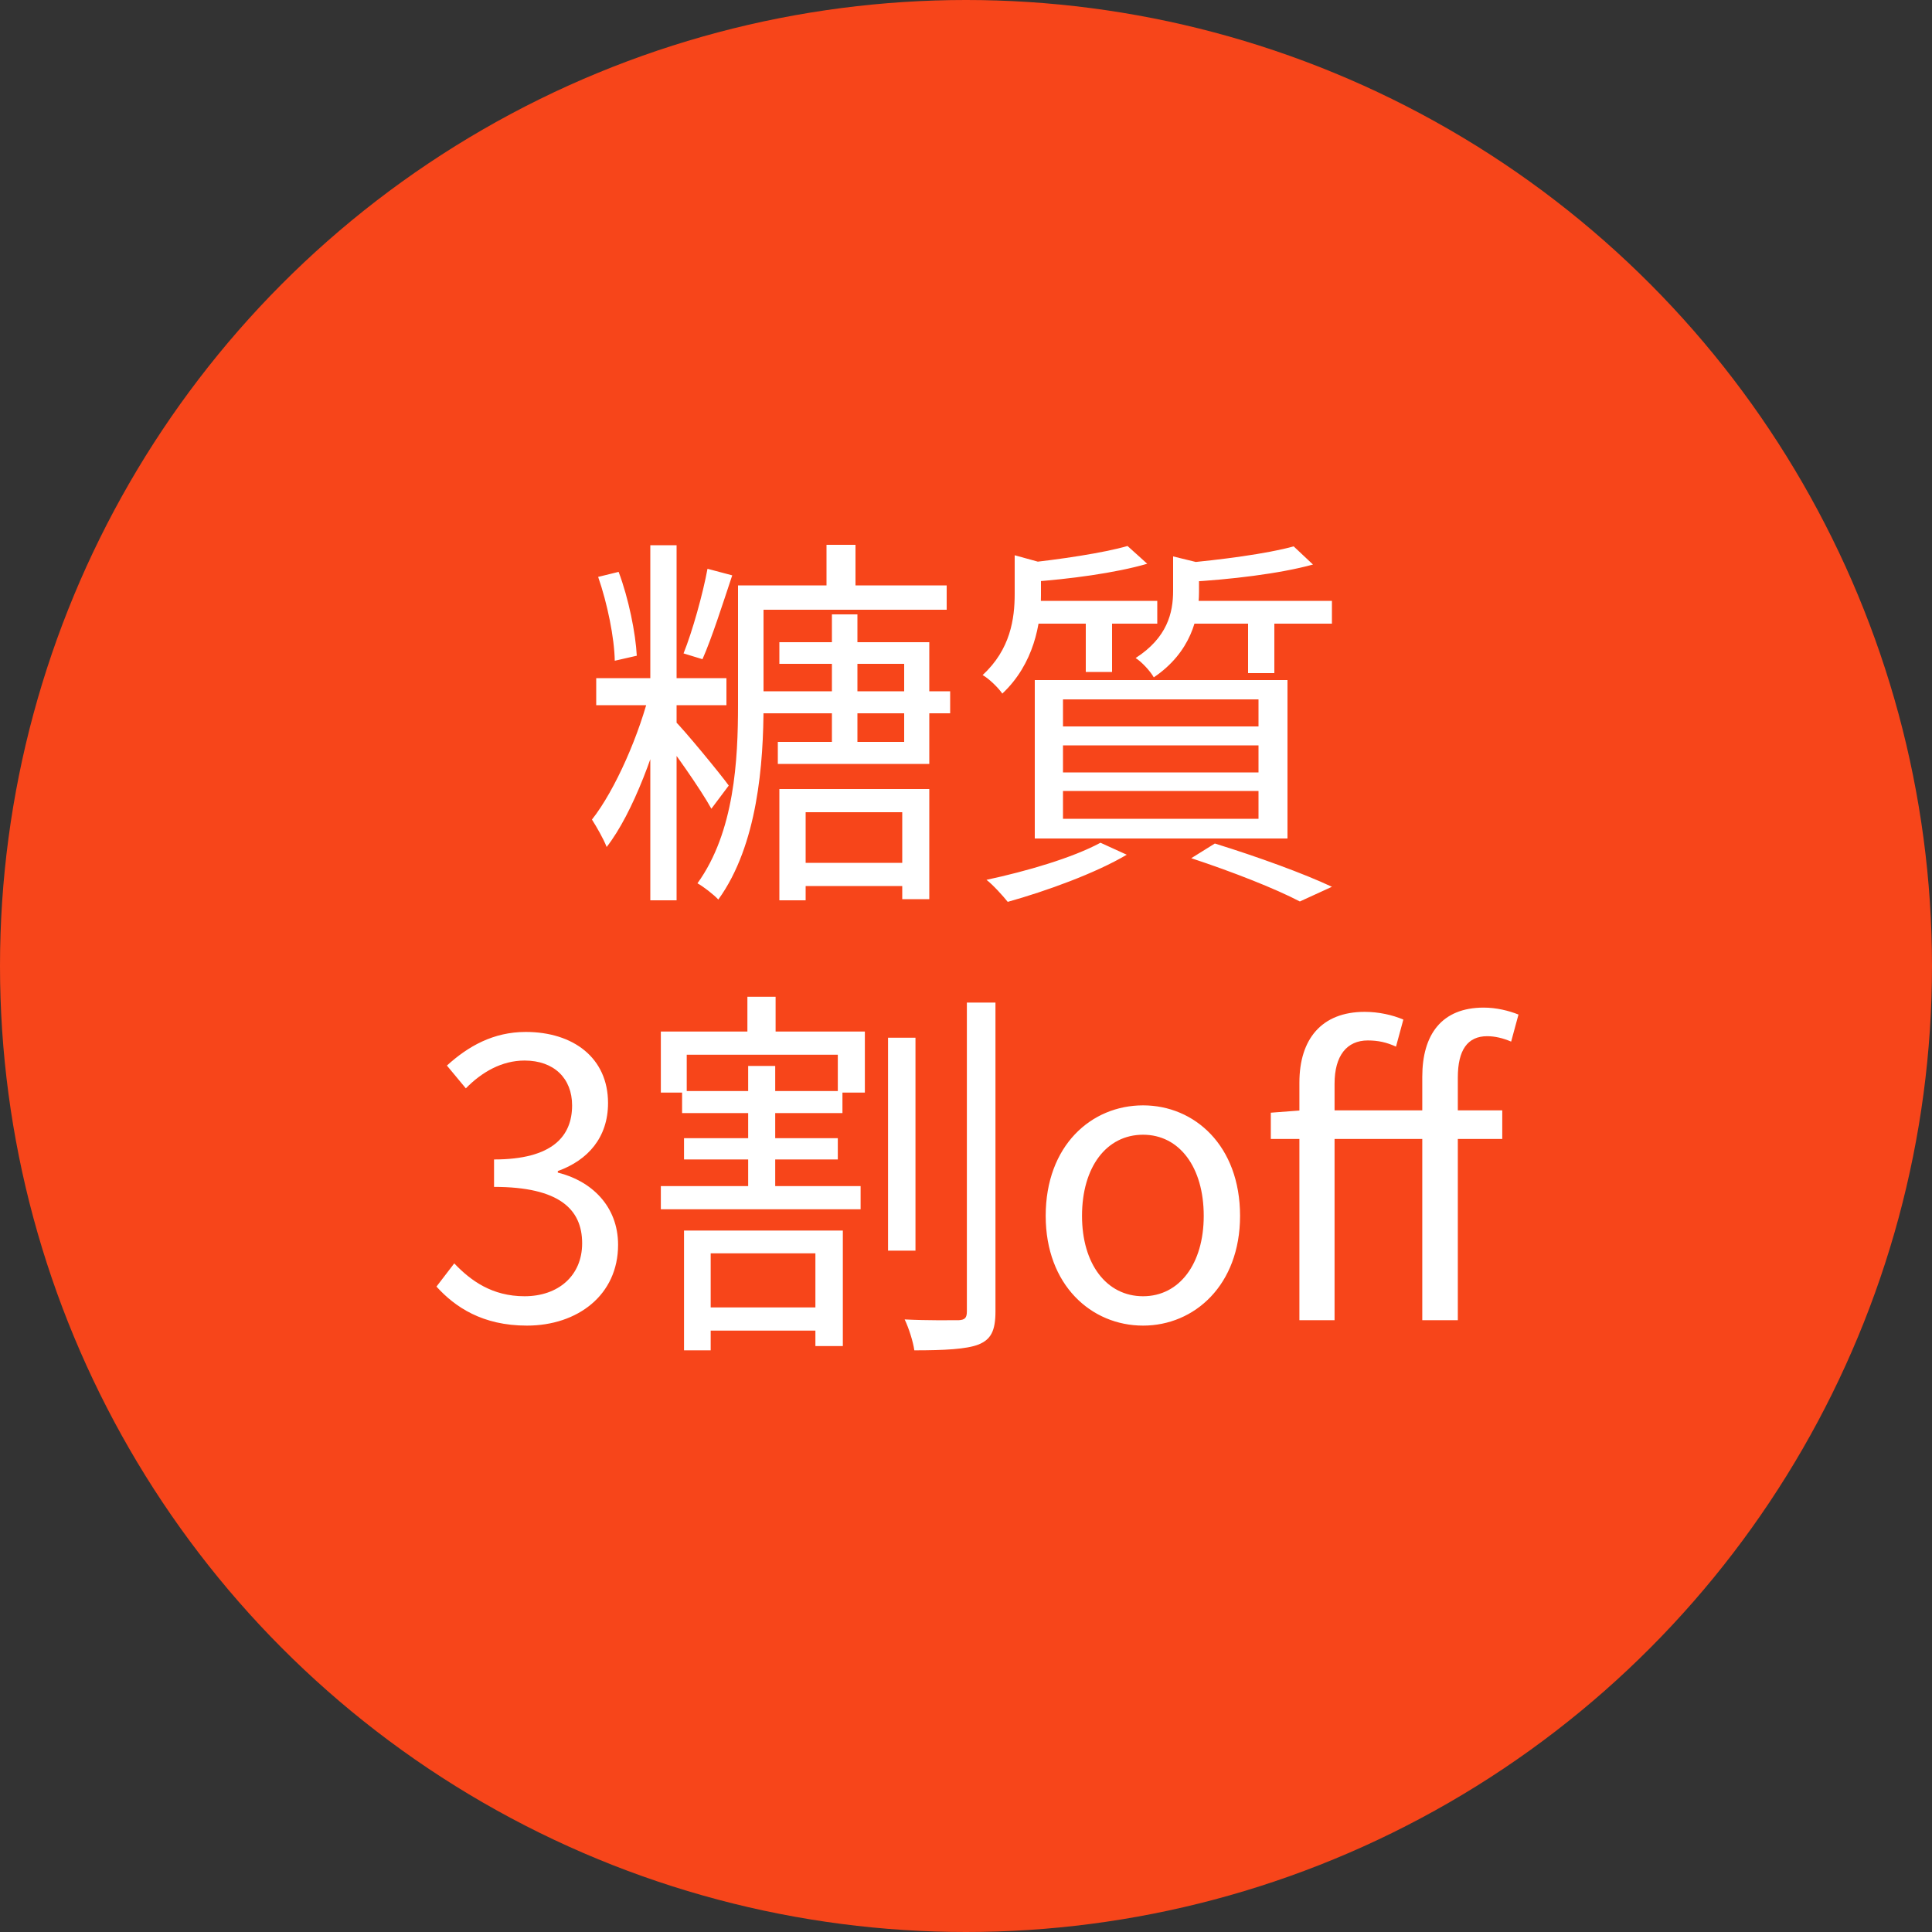
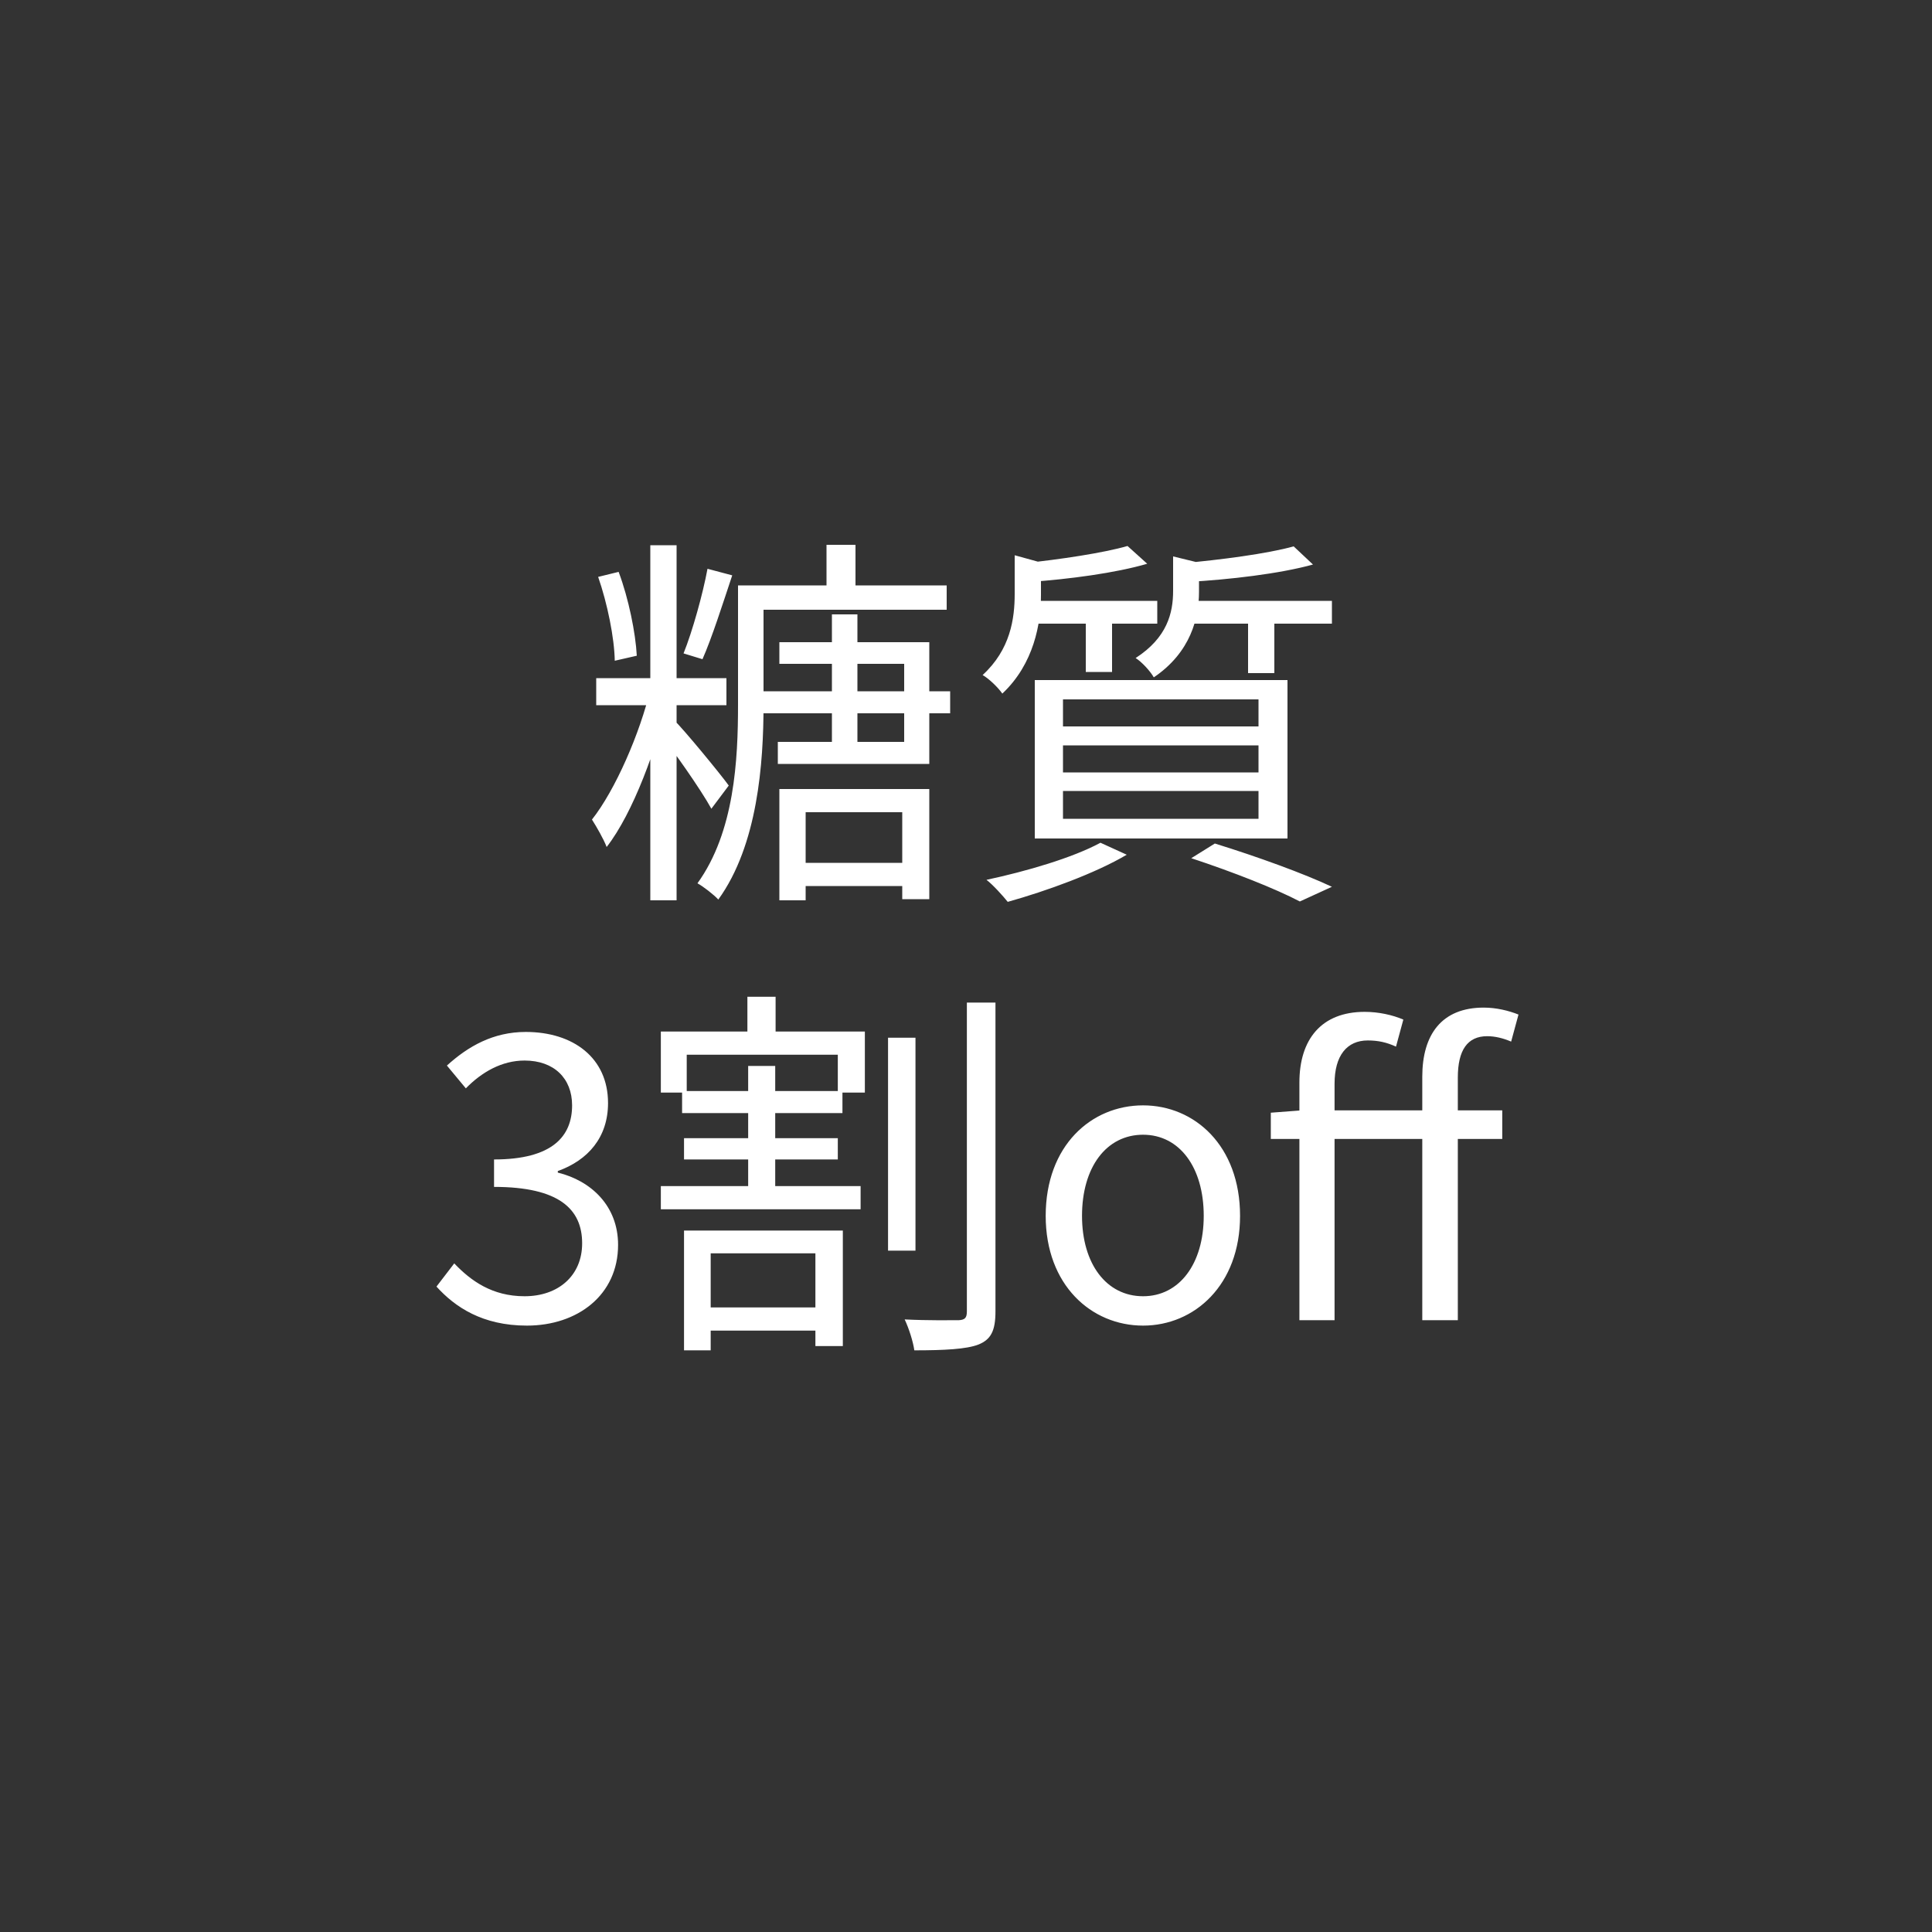
<svg xmlns="http://www.w3.org/2000/svg" width="60" height="60" viewBox="0 0 60 60" fill="none">
  <rect x="0" y="0" width="60" height="60" fill="#333333" stroke="none" />
-   <circle cx="30" cy="30" r="30" fill="#F7451A" />
  <path d="M25.836 19.08H26.628V23.352H25.836V19.08ZM25.668 16.92H26.568V18.588H25.668V16.92ZM23.592 21.468H29.508V22.152H23.592V21.468ZM24.588 26.796H28.44V27.516H24.588V26.796ZM23.364 18.18H29.4V18.936H23.364V18.18ZM22.92 18.18H23.712V21.888C23.712 23.7 23.532 26.244 22.308 27.936C22.176 27.792 21.84 27.528 21.66 27.432C22.812 25.836 22.92 23.592 22.92 21.888V18.18ZM24.204 19.944H28.86V23.724H24.156V23.04H28.08V20.616H24.204V19.944ZM24.204 24.504H28.86V27.924H28.02V25.224H25.02V27.96H24.204V24.504ZM20.196 16.932H21.012V27.96H20.196V16.932ZM18.516 21.06H22.56V21.9H18.516V21.06ZM20.208 21.372L20.784 21.564C20.412 23.208 19.656 25.26 18.84 26.304C18.744 26.052 18.528 25.68 18.384 25.452C19.104 24.54 19.872 22.788 20.208 21.372ZM20.916 22.344C21.24 22.656 22.392 24.06 22.632 24.396L22.092 25.116C21.78 24.54 20.844 23.208 20.472 22.764L20.916 22.344ZM18.576 17.916L19.212 17.76C19.524 18.588 19.74 19.668 19.776 20.364L19.092 20.52C19.08 19.812 18.864 18.744 18.576 17.916ZM21.972 17.664L22.74 17.868C22.452 18.732 22.104 19.824 21.816 20.472L21.228 20.292C21.504 19.608 21.828 18.444 21.972 17.664ZM35.016 16.956L35.628 17.508C34.644 17.796 33.192 17.988 31.98 18.072C31.944 17.916 31.848 17.652 31.752 17.496C32.904 17.376 34.272 17.172 35.016 16.956ZM40.176 16.968L40.776 17.532C39.732 17.82 38.184 18 36.888 18.072C36.852 17.904 36.756 17.664 36.672 17.496C37.896 17.388 39.36 17.196 40.176 16.968ZM31.512 17.244L32.556 17.532C32.544 17.616 32.484 17.664 32.328 17.688V18.48C32.328 19.356 32.112 20.616 31.128 21.54C30.996 21.348 30.708 21.072 30.516 20.964C31.38 20.172 31.512 19.212 31.512 18.444V17.244ZM36.432 17.28L37.464 17.532C37.452 17.616 37.392 17.664 37.236 17.688V18.384C37.236 19.176 36.984 20.256 35.832 21.036C35.724 20.844 35.46 20.556 35.268 20.436C36.252 19.8 36.432 19.032 36.432 18.348V17.28ZM31.884 18.66H35.94V19.368H31.884V18.66ZM36.792 18.66H41.364V19.368H36.792V18.66ZM33.72 18.924H34.536V20.868H33.72V18.924ZM38.76 18.924H39.576V20.904H38.76V18.924ZM33.012 23.148V23.988H39.084V23.148H33.012ZM33.012 24.564V25.428H39.084V24.564H33.012ZM33.012 21.72V22.56H39.084V21.72H33.012ZM32.136 21.12H39.984V26.04H32.136V21.12ZM36.996 26.652L37.728 26.196C39.048 26.604 40.5 27.132 41.364 27.54L40.368 27.996C39.612 27.6 38.304 27.084 36.996 26.652ZM34.176 26.172L34.992 26.544C34.02 27.12 32.496 27.672 31.296 28.008C31.152 27.828 30.84 27.48 30.636 27.324C31.872 27.06 33.312 26.64 34.176 26.172ZM16.363 41.168C14.983 41.168 14.131 40.592 13.555 39.956L14.107 39.236C14.623 39.776 15.283 40.256 16.291 40.256C17.335 40.256 18.079 39.62 18.079 38.612C18.079 37.556 17.371 36.86 15.343 36.86V36.008C17.155 36.008 17.767 35.288 17.767 34.328C17.767 33.488 17.203 32.936 16.291 32.936C15.583 32.936 14.959 33.296 14.467 33.8L13.879 33.092C14.539 32.492 15.319 32.048 16.327 32.048C17.803 32.048 18.883 32.852 18.883 34.256C18.883 35.324 18.259 36.032 17.323 36.368V36.416C18.355 36.668 19.195 37.448 19.195 38.66C19.195 40.22 17.935 41.168 16.363 41.168ZM27.579 32.228H28.431V38.84H27.579V32.228ZM30.027 31.136H30.915V40.724C30.915 41.336 30.771 41.6 30.387 41.756C30.015 41.9 29.331 41.936 28.395 41.936C28.359 41.672 28.227 41.252 28.095 40.976C28.827 41.012 29.535 41 29.775 41C29.967 40.988 30.027 40.928 30.027 40.724V31.136ZM21.675 40.604H25.707V41.324H21.675V40.604ZM20.523 36.836H26.727V37.556H20.523V36.836ZM21.183 33.884H26.163V34.568H21.183V33.884ZM21.243 35.348H26.019V36.008H21.243V35.348ZM23.211 30.956H24.087V32.444H23.211V30.956ZM23.235 33.104H24.075V37.232H23.235V33.104ZM21.243 38.216H26.175V41.804H25.323V38.924H22.071V41.936H21.243V38.216ZM20.523 32.036H26.859V33.932H26.019V32.756H21.327V33.932H20.523V32.036ZM35.499 41.168C33.891 41.168 32.475 39.908 32.475 37.76C32.475 35.576 33.891 34.328 35.499 34.328C37.095 34.328 38.511 35.576 38.511 37.76C38.511 39.908 37.095 41.168 35.499 41.168ZM35.499 40.256C36.627 40.256 37.383 39.248 37.383 37.76C37.383 36.248 36.627 35.24 35.499 35.24C34.359 35.24 33.603 36.248 33.603 37.76C33.603 39.248 34.359 40.256 35.499 40.256ZM40.354 41V33.62C40.354 32.276 41.038 31.424 42.382 31.424C42.814 31.424 43.246 31.52 43.582 31.664L43.354 32.504C43.066 32.372 42.802 32.312 42.478 32.312C41.83 32.312 41.446 32.78 41.446 33.656V41H40.354ZM44.17 41V33.44C44.17 32.132 44.77 31.292 46.078 31.292C46.474 31.292 46.858 31.388 47.158 31.508L46.93 32.348C46.678 32.24 46.426 32.18 46.186 32.18C45.574 32.18 45.274 32.612 45.274 33.464V41H44.17ZM39.466 35.372V34.556L40.414 34.484H46.654V35.372H39.466Z" fill="white" />
</svg>